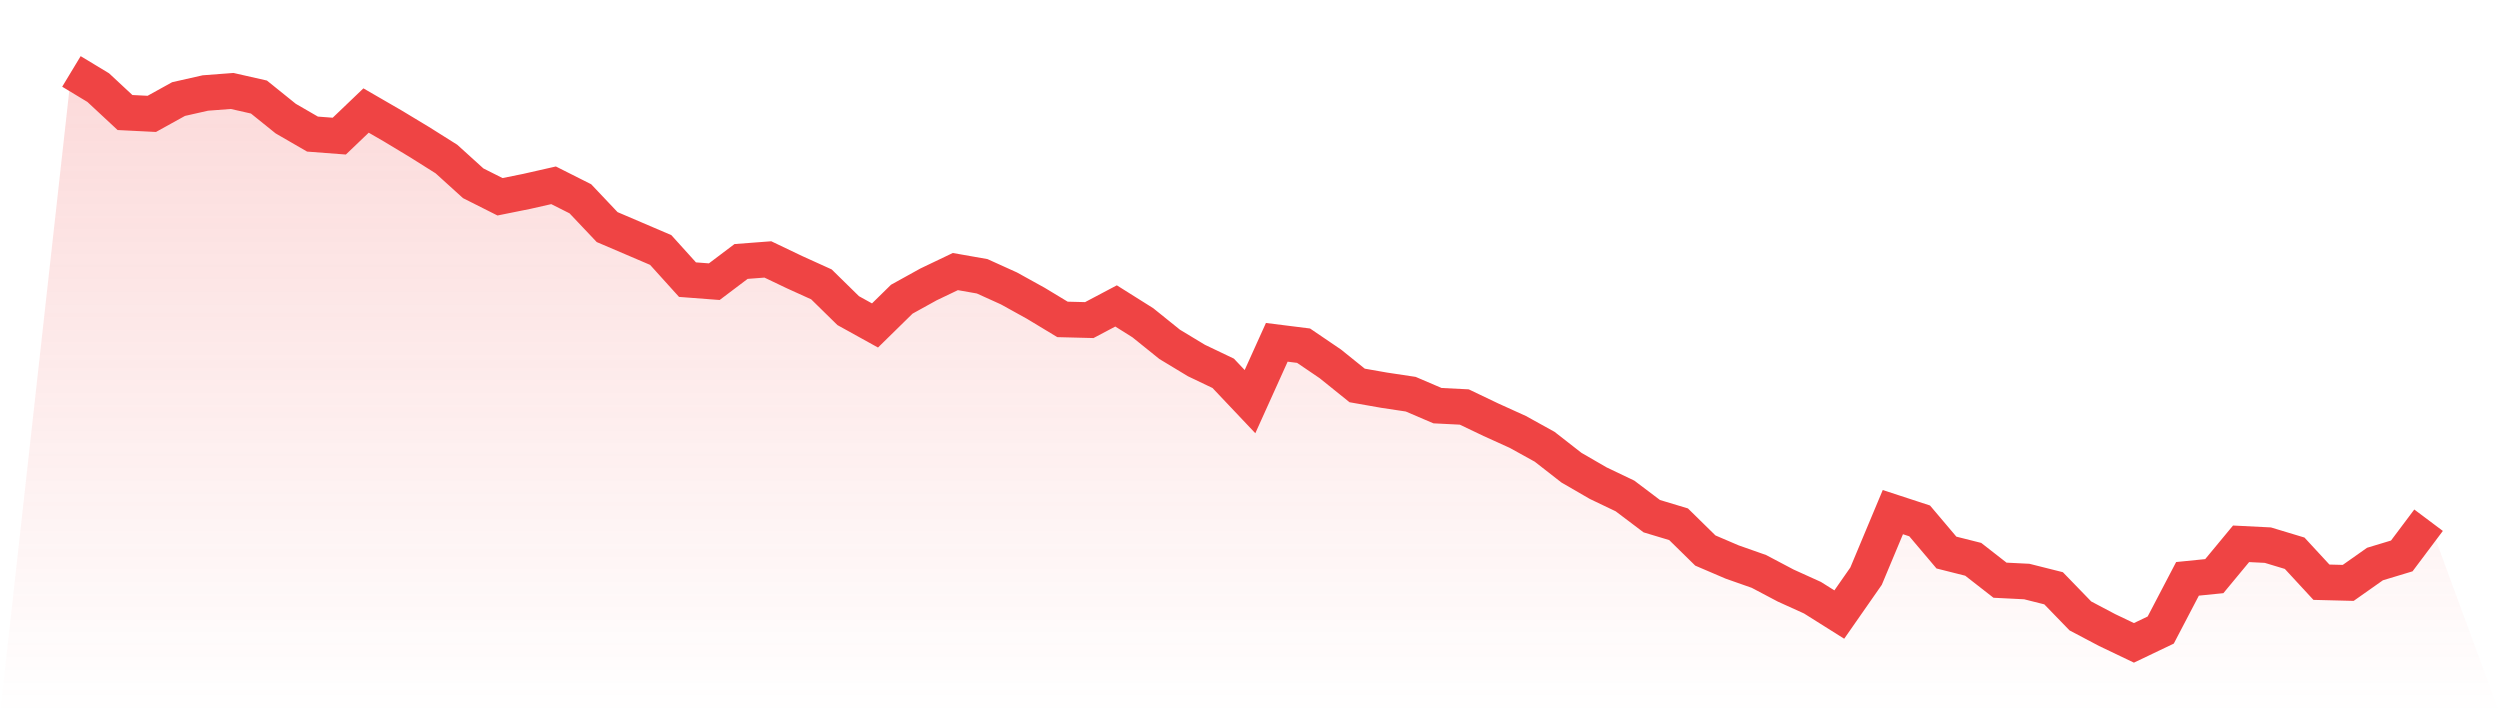
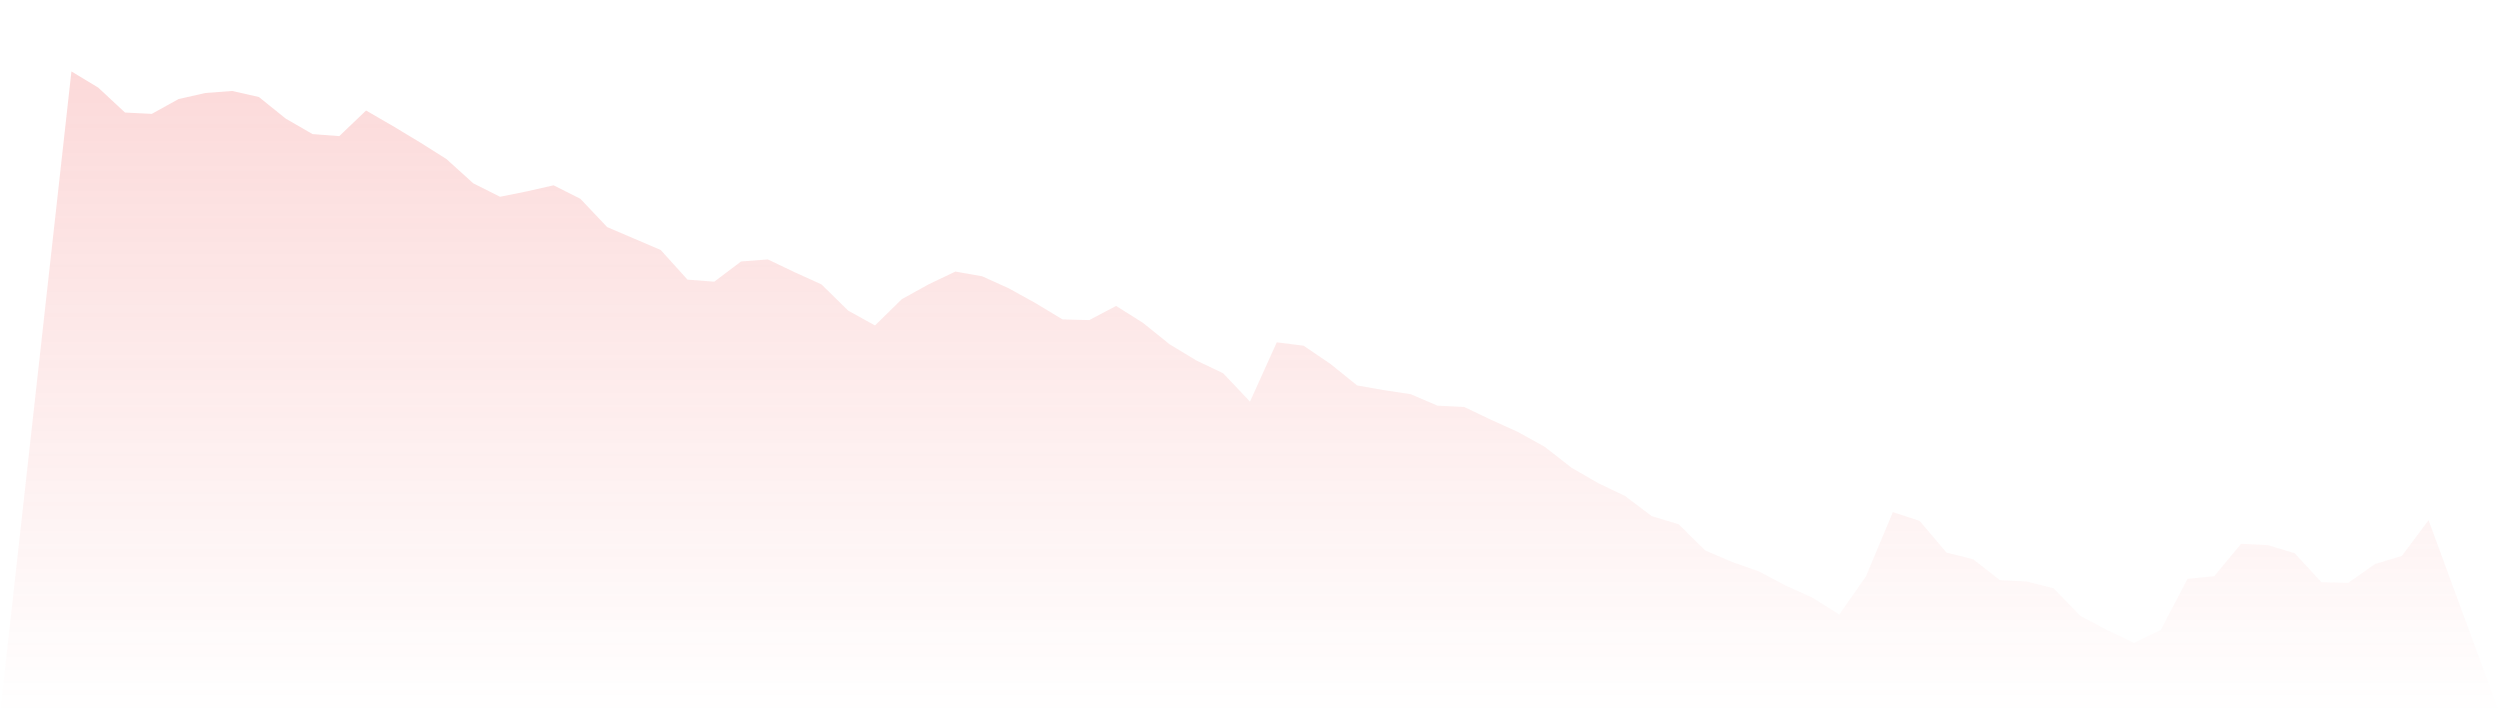
<svg xmlns="http://www.w3.org/2000/svg" viewBox="0 0 140 40">
  <defs>
    <linearGradient id="gradient" x1="0" x2="0" y1="0" y2="1">
      <stop offset="0%" stop-color="#ef4444" stop-opacity="0.2" />
      <stop offset="100%" stop-color="#ef4444" stop-opacity="0" />
    </linearGradient>
  </defs>
  <path d="M4,4 L4,4 L5.5,4.906 L7,6.302 L8.5,6.377 L10,5.547 L11.5,5.208 L13,5.094 L14.5,5.434 L16,6.642 L17.5,7.509 L19,7.623 L20.5,6.189 L22,7.057 L23.5,7.962 L25,8.906 L26.5,10.264 L28,11.019 L29.5,10.717 L31,10.377 L32.5,11.132 L34,12.717 L35.5,13.358 L37,14 L38.5,15.66 L40,15.774 L41.5,14.642 L43,14.528 L44.5,15.245 L46,15.925 L47.5,17.396 L49,18.226 L50.5,16.755 L52,15.925 L53.5,15.208 L55,15.472 L56.5,16.151 L58,16.981 L59.5,17.887 L61,17.925 L62.5,17.132 L64,18.075 L65.5,19.283 L67,20.189 L68.5,20.906 L70,22.491 L71.5,19.17 L73,19.358 L74.5,20.377 L76,21.585 L77.5,21.849 L79,22.075 L80.5,22.717 L82,22.792 L83.5,23.509 L85,24.189 L86.5,25.019 L88,26.189 L89.5,27.057 L91,27.774 L92.5,28.906 L94,29.358 L95.5,30.83 L97,31.472 L98.5,32 L100,32.792 L101.5,33.472 L103,34.415 L104.5,32.264 L106,28.679 L107.5,29.17 L109,30.943 L110.5,31.321 L112,32.491 L113.5,32.566 L115,32.943 L116.5,34.491 L118,35.283 L119.5,36 L121,35.283 L122.5,32.415 L124,32.264 L125.5,30.453 L127,30.528 L128.5,30.981 L130,32.604 L131.5,32.642 L133,31.585 L134.5,31.132 L136,29.132 L140,40 L0,40 z" fill="url(#gradient)" />
-   <path d="M4,4 L4,4 L5.5,4.906 L7,6.302 L8.5,6.377 L10,5.547 L11.5,5.208 L13,5.094 L14.5,5.434 L16,6.642 L17.5,7.509 L19,7.623 L20.5,6.189 L22,7.057 L23.5,7.962 L25,8.906 L26.5,10.264 L28,11.019 L29.5,10.717 L31,10.377 L32.5,11.132 L34,12.717 L35.5,13.358 L37,14 L38.5,15.66 L40,15.774 L41.5,14.642 L43,14.528 L44.5,15.245 L46,15.925 L47.5,17.396 L49,18.226 L50.5,16.755 L52,15.925 L53.5,15.208 L55,15.472 L56.5,16.151 L58,16.981 L59.5,17.887 L61,17.925 L62.5,17.132 L64,18.075 L65.5,19.283 L67,20.189 L68.5,20.906 L70,22.491 L71.5,19.17 L73,19.358 L74.5,20.377 L76,21.585 L77.5,21.849 L79,22.075 L80.5,22.717 L82,22.792 L83.5,23.509 L85,24.189 L86.5,25.019 L88,26.189 L89.5,27.057 L91,27.774 L92.5,28.906 L94,29.358 L95.5,30.83 L97,31.472 L98.5,32 L100,32.792 L101.5,33.472 L103,34.415 L104.5,32.264 L106,28.679 L107.5,29.17 L109,30.943 L110.5,31.321 L112,32.491 L113.5,32.566 L115,32.943 L116.5,34.491 L118,35.283 L119.5,36 L121,35.283 L122.5,32.415 L124,32.264 L125.5,30.453 L127,30.528 L128.5,30.981 L130,32.604 L131.5,32.642 L133,31.585 L134.5,31.132 L136,29.132" fill="none" stroke="#ef4444" stroke-width="2" />
</svg>